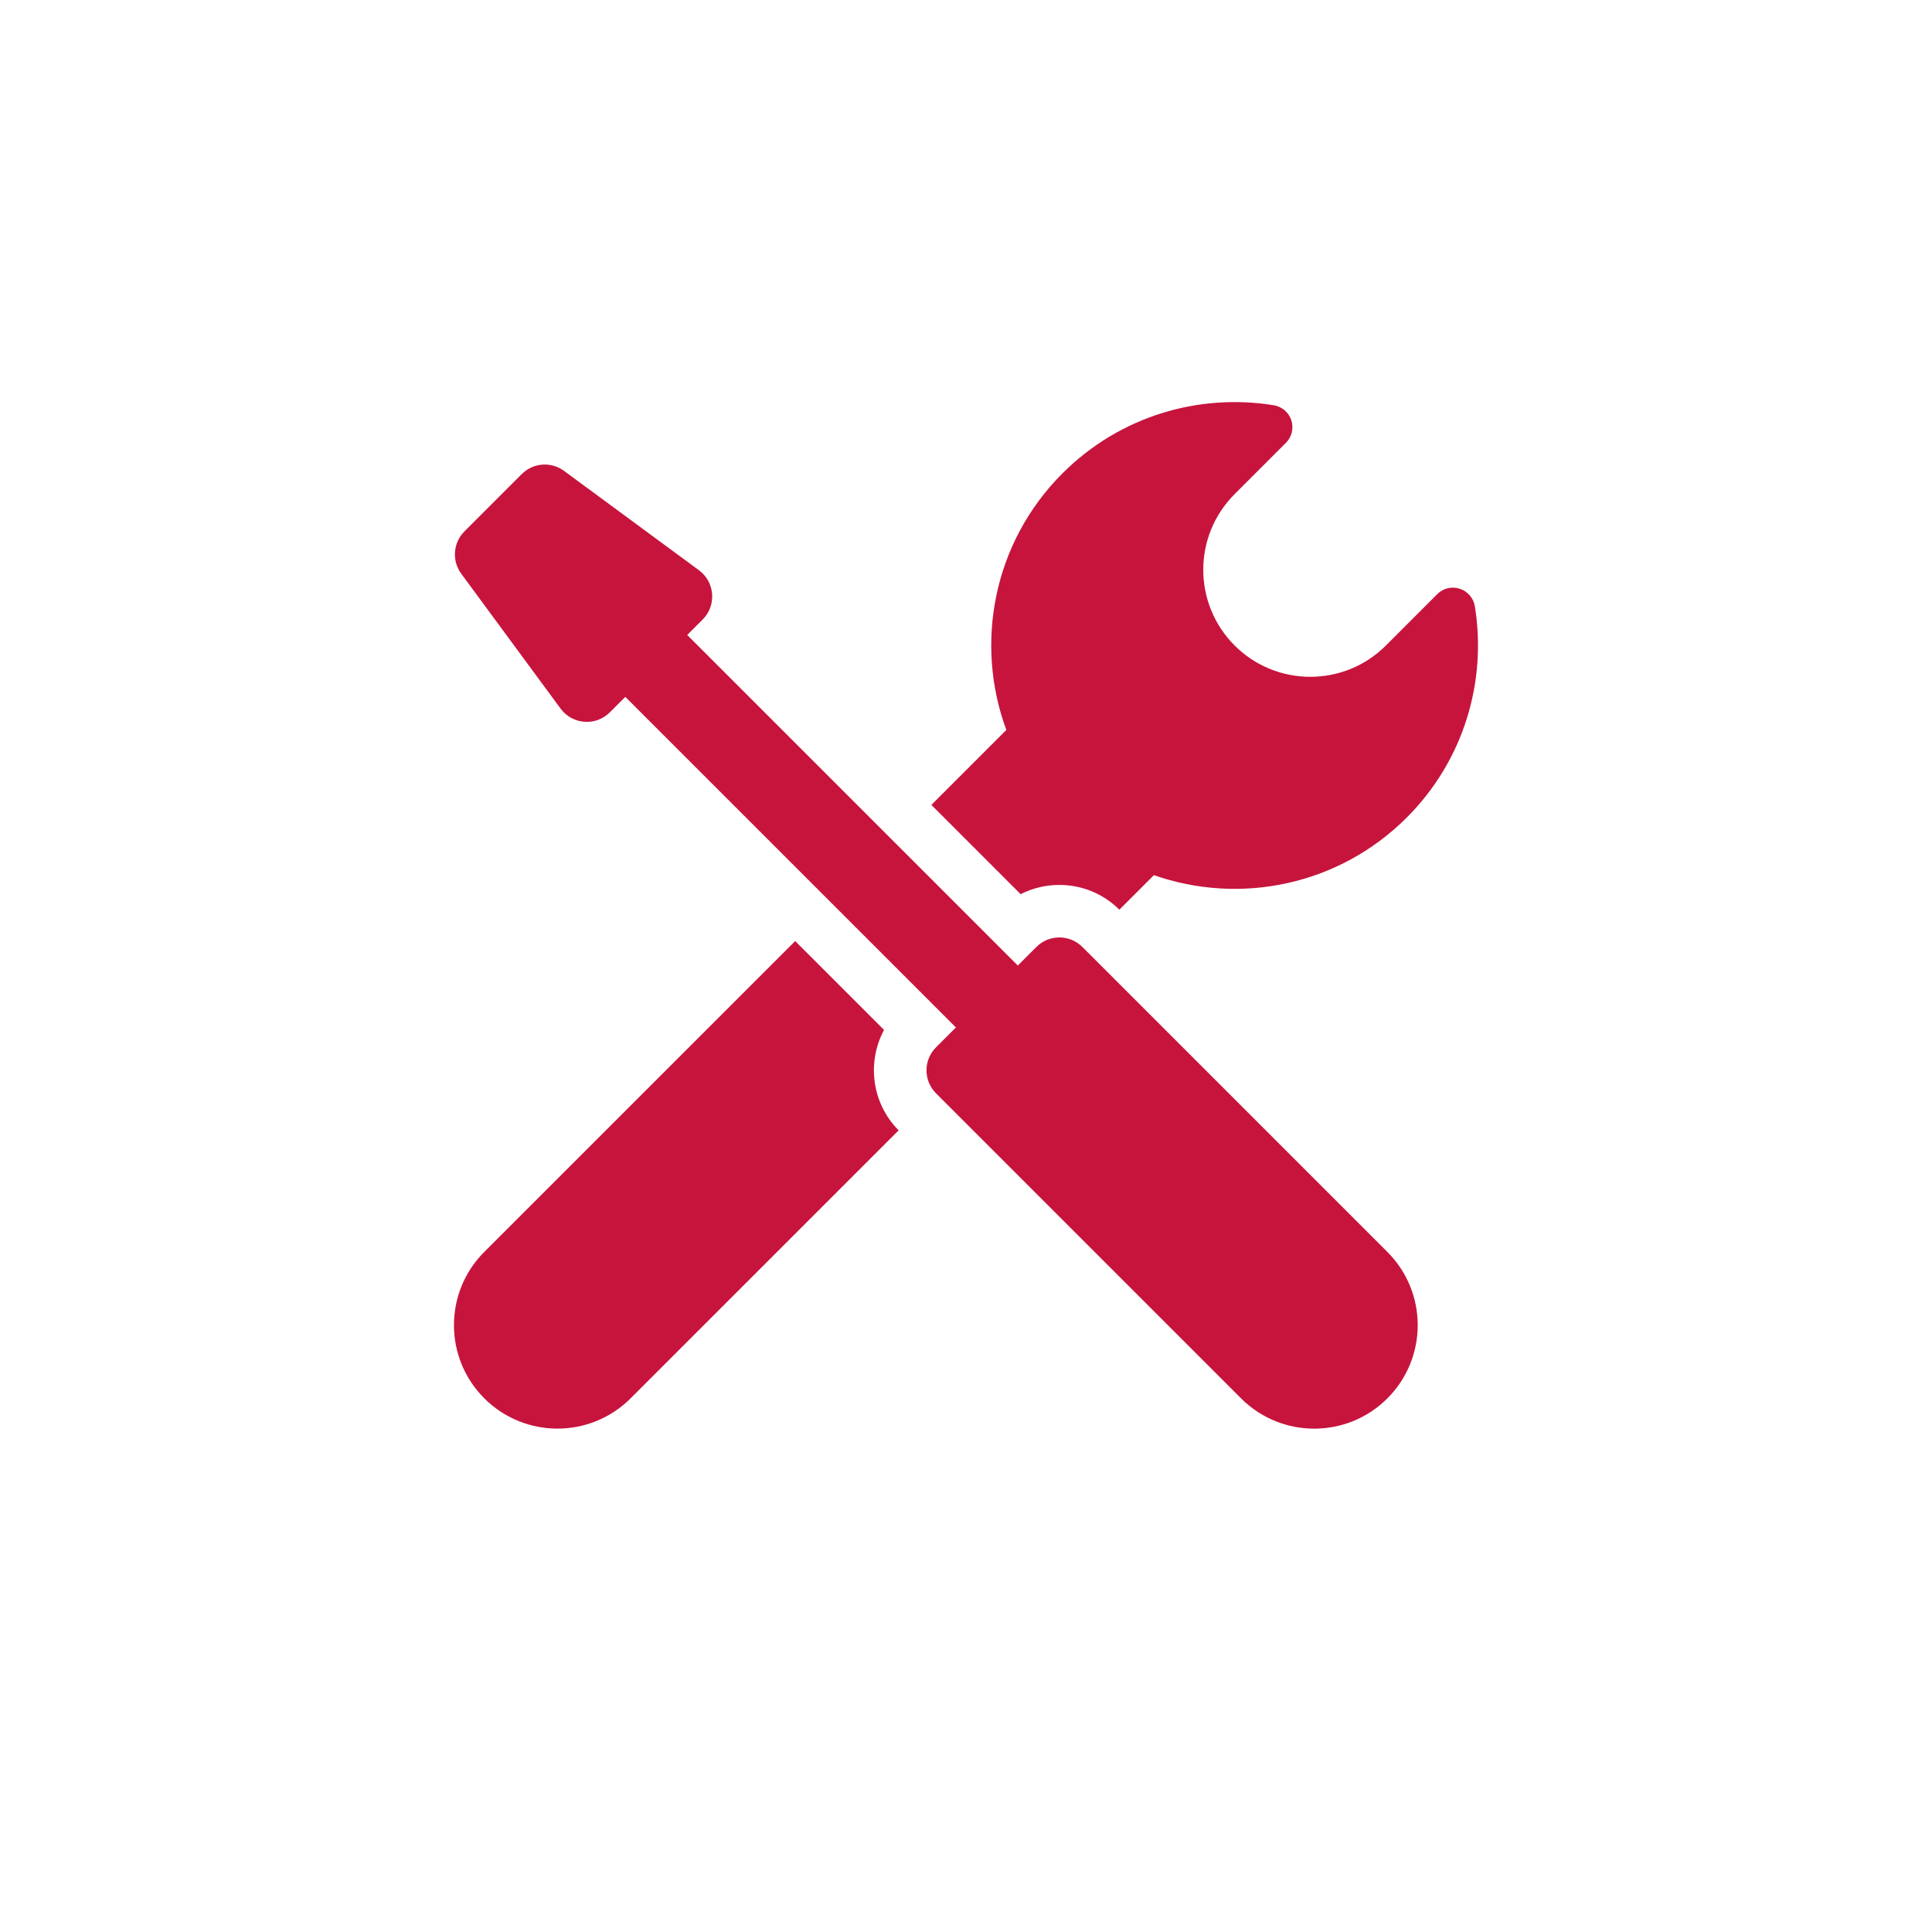
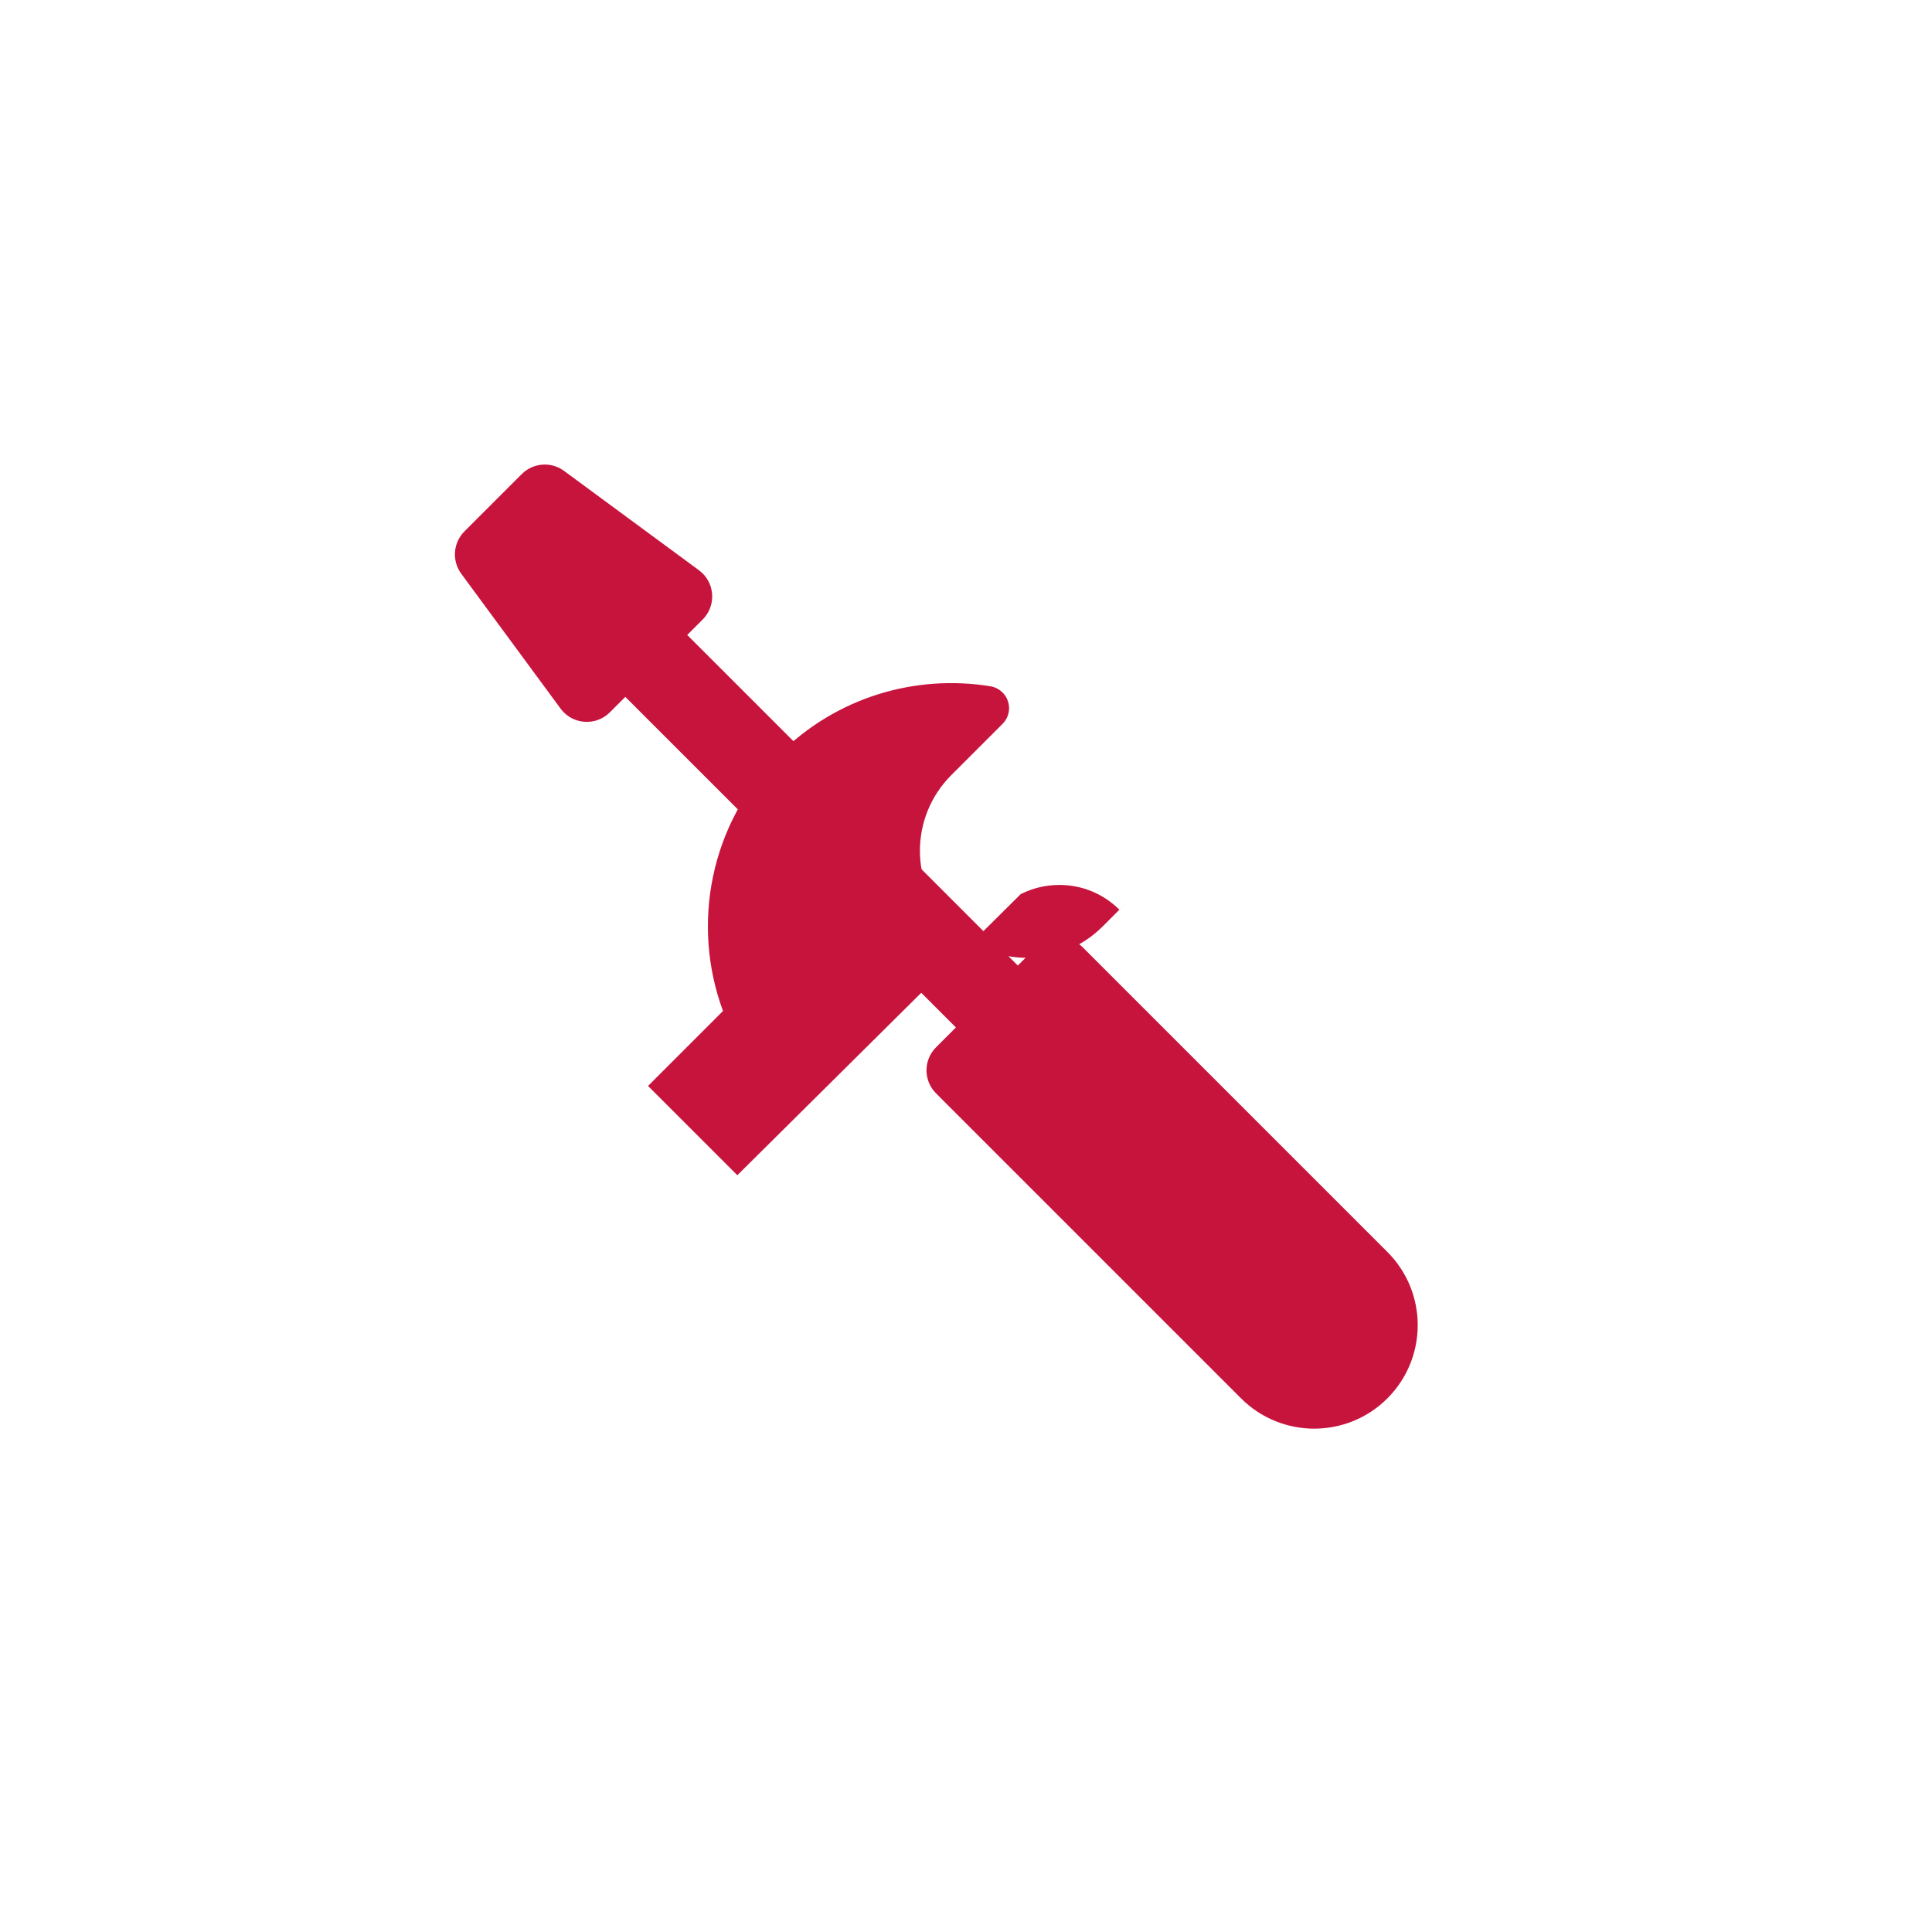
<svg xmlns="http://www.w3.org/2000/svg" id="Icon" viewBox="0 0 500 500">
  <defs>
    <style>
      .cls-1 {
        fill: #c7143d;
      }
    </style>
  </defs>
-   <path class="cls-1" d="M264.15,231.41c3.06-1.56,6.47-2.39,10.01-2.39,5.86,0,11.37,2.27,15.53,6.41l8.94-8.94c22.14,7.76,47.74,2.79,65.43-14.9,14.89-14.89,20.76-35.38,17.63-54.69-.35-2.12-1.86-3.88-3.91-4.54-2.05-.66-4.3-.13-5.82,1.4l-13.28,13.29c-10.81,10.81-28.35,10.81-39.16,0-10.82-10.82-10.82-28.36,0-39.17l13.28-13.28c1.52-1.52,2.07-3.77,1.4-5.82-.66-2.05-2.42-3.55-4.54-3.9-19.31-3.14-39.79,2.73-54.69,17.62-17.96,17.96-22.79,44.06-14.53,66.41l-19.4,19.4,23.11,23.11Z" />
-   <path class="cls-1" d="M228.8,266.56l-23.01-23.01-80.46,80.45c-10.46,10.46-10.46,27.42,0,37.88,10.46,10.46,27.42,10.46,37.88,0l69.36-69.35c-7-7.03-8.26-17.65-3.78-25.98" />
+   <path class="cls-1" d="M264.15,231.41c3.06-1.56,6.47-2.39,10.01-2.39,5.86,0,11.37,2.27,15.53,6.41l8.94-8.94l-13.28,13.29c-10.81,10.81-28.35,10.81-39.16,0-10.82-10.82-10.82-28.36,0-39.17l13.28-13.28c1.52-1.52,2.07-3.77,1.4-5.82-.66-2.05-2.42-3.55-4.54-3.9-19.31-3.14-39.79,2.73-54.69,17.62-17.96,17.96-22.79,44.06-14.53,66.41l-19.4,19.4,23.11,23.11Z" />
  <path class="cls-1" d="M280.12,245.08c-1.65-1.65-3.81-2.47-5.96-2.47s-4.31.82-5.95,2.47l-4.8,4.8-85.56-85.55,4-4c3.65-3.65,3.19-9.69-.96-12.75l-34.91-25.71c-3.35-2.48-8-2.12-10.96.83l-14.82,14.82c-2.94,2.94-3.3,7.6-.83,10.96l25.71,34.91c3.06,4.16,9.1,4.61,12.75.96l4-4,85.56,85.55-5.14,5.14c-3.3,3.3-3.3,8.62,0,11.92l78.93,78.93c10.46,10.46,27.42,10.46,37.88,0,10.46-10.46,10.46-27.42,0-37.88l-78.93-78.93Z" />
</svg>